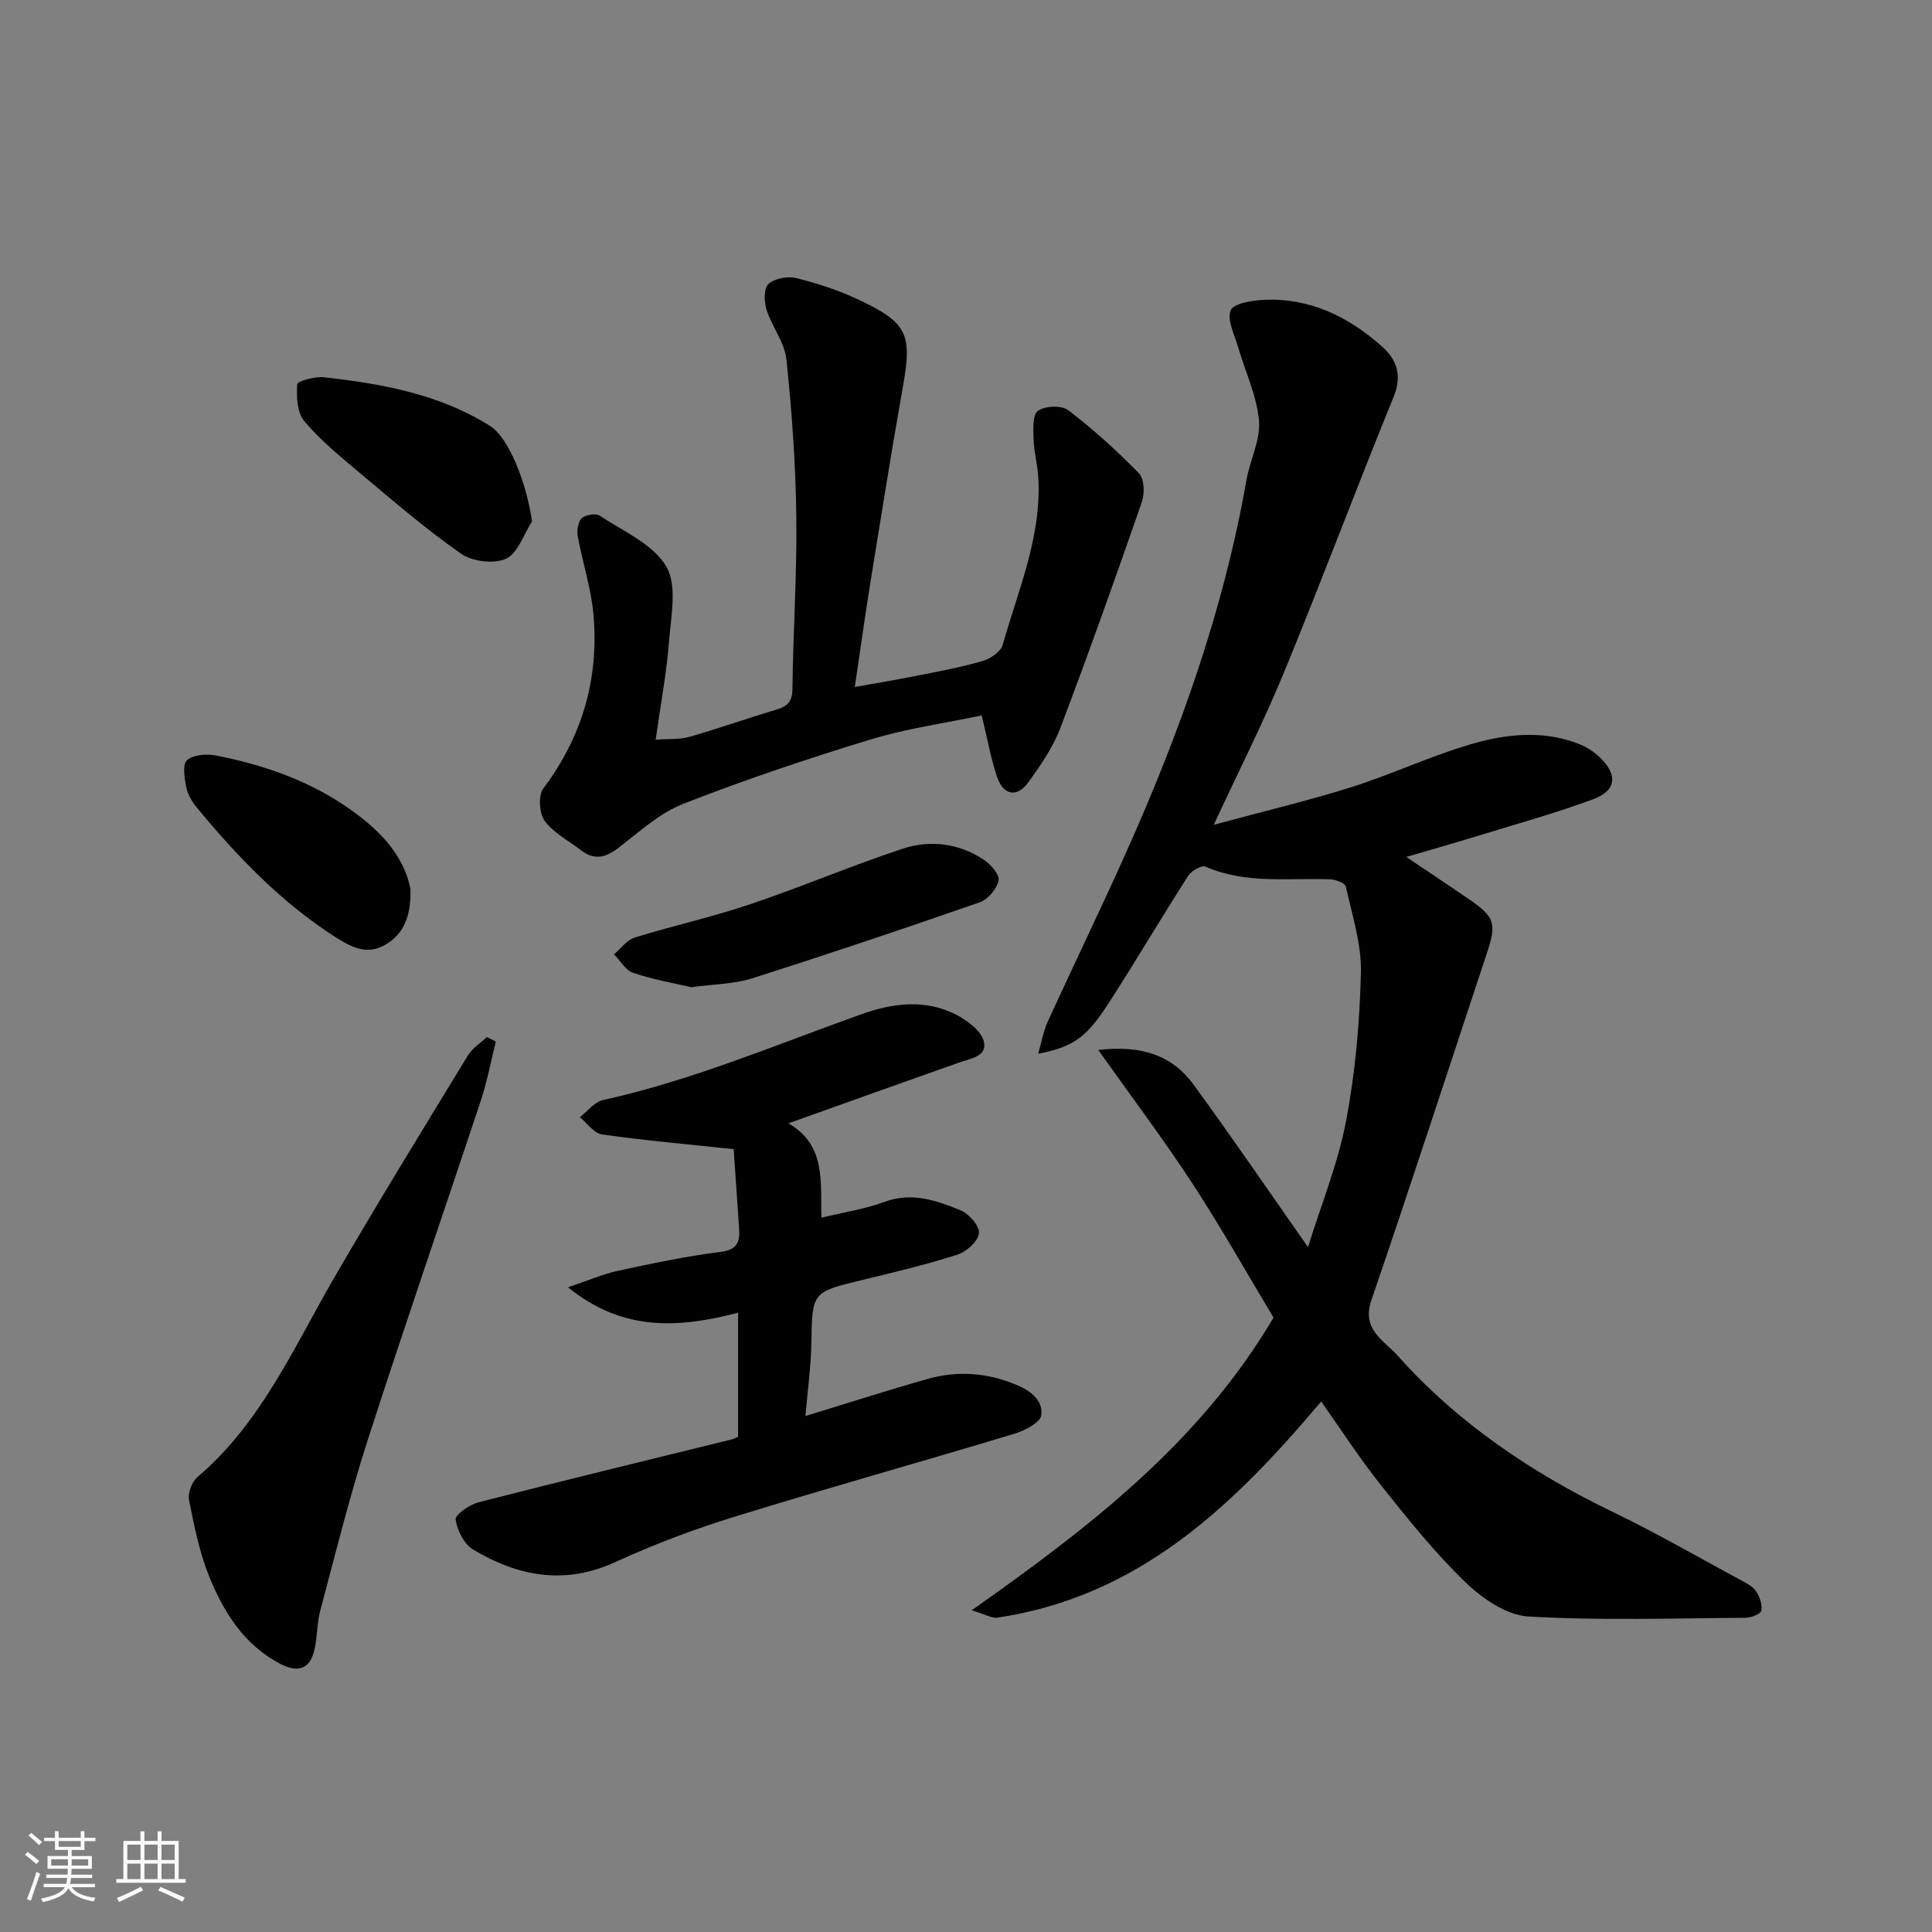
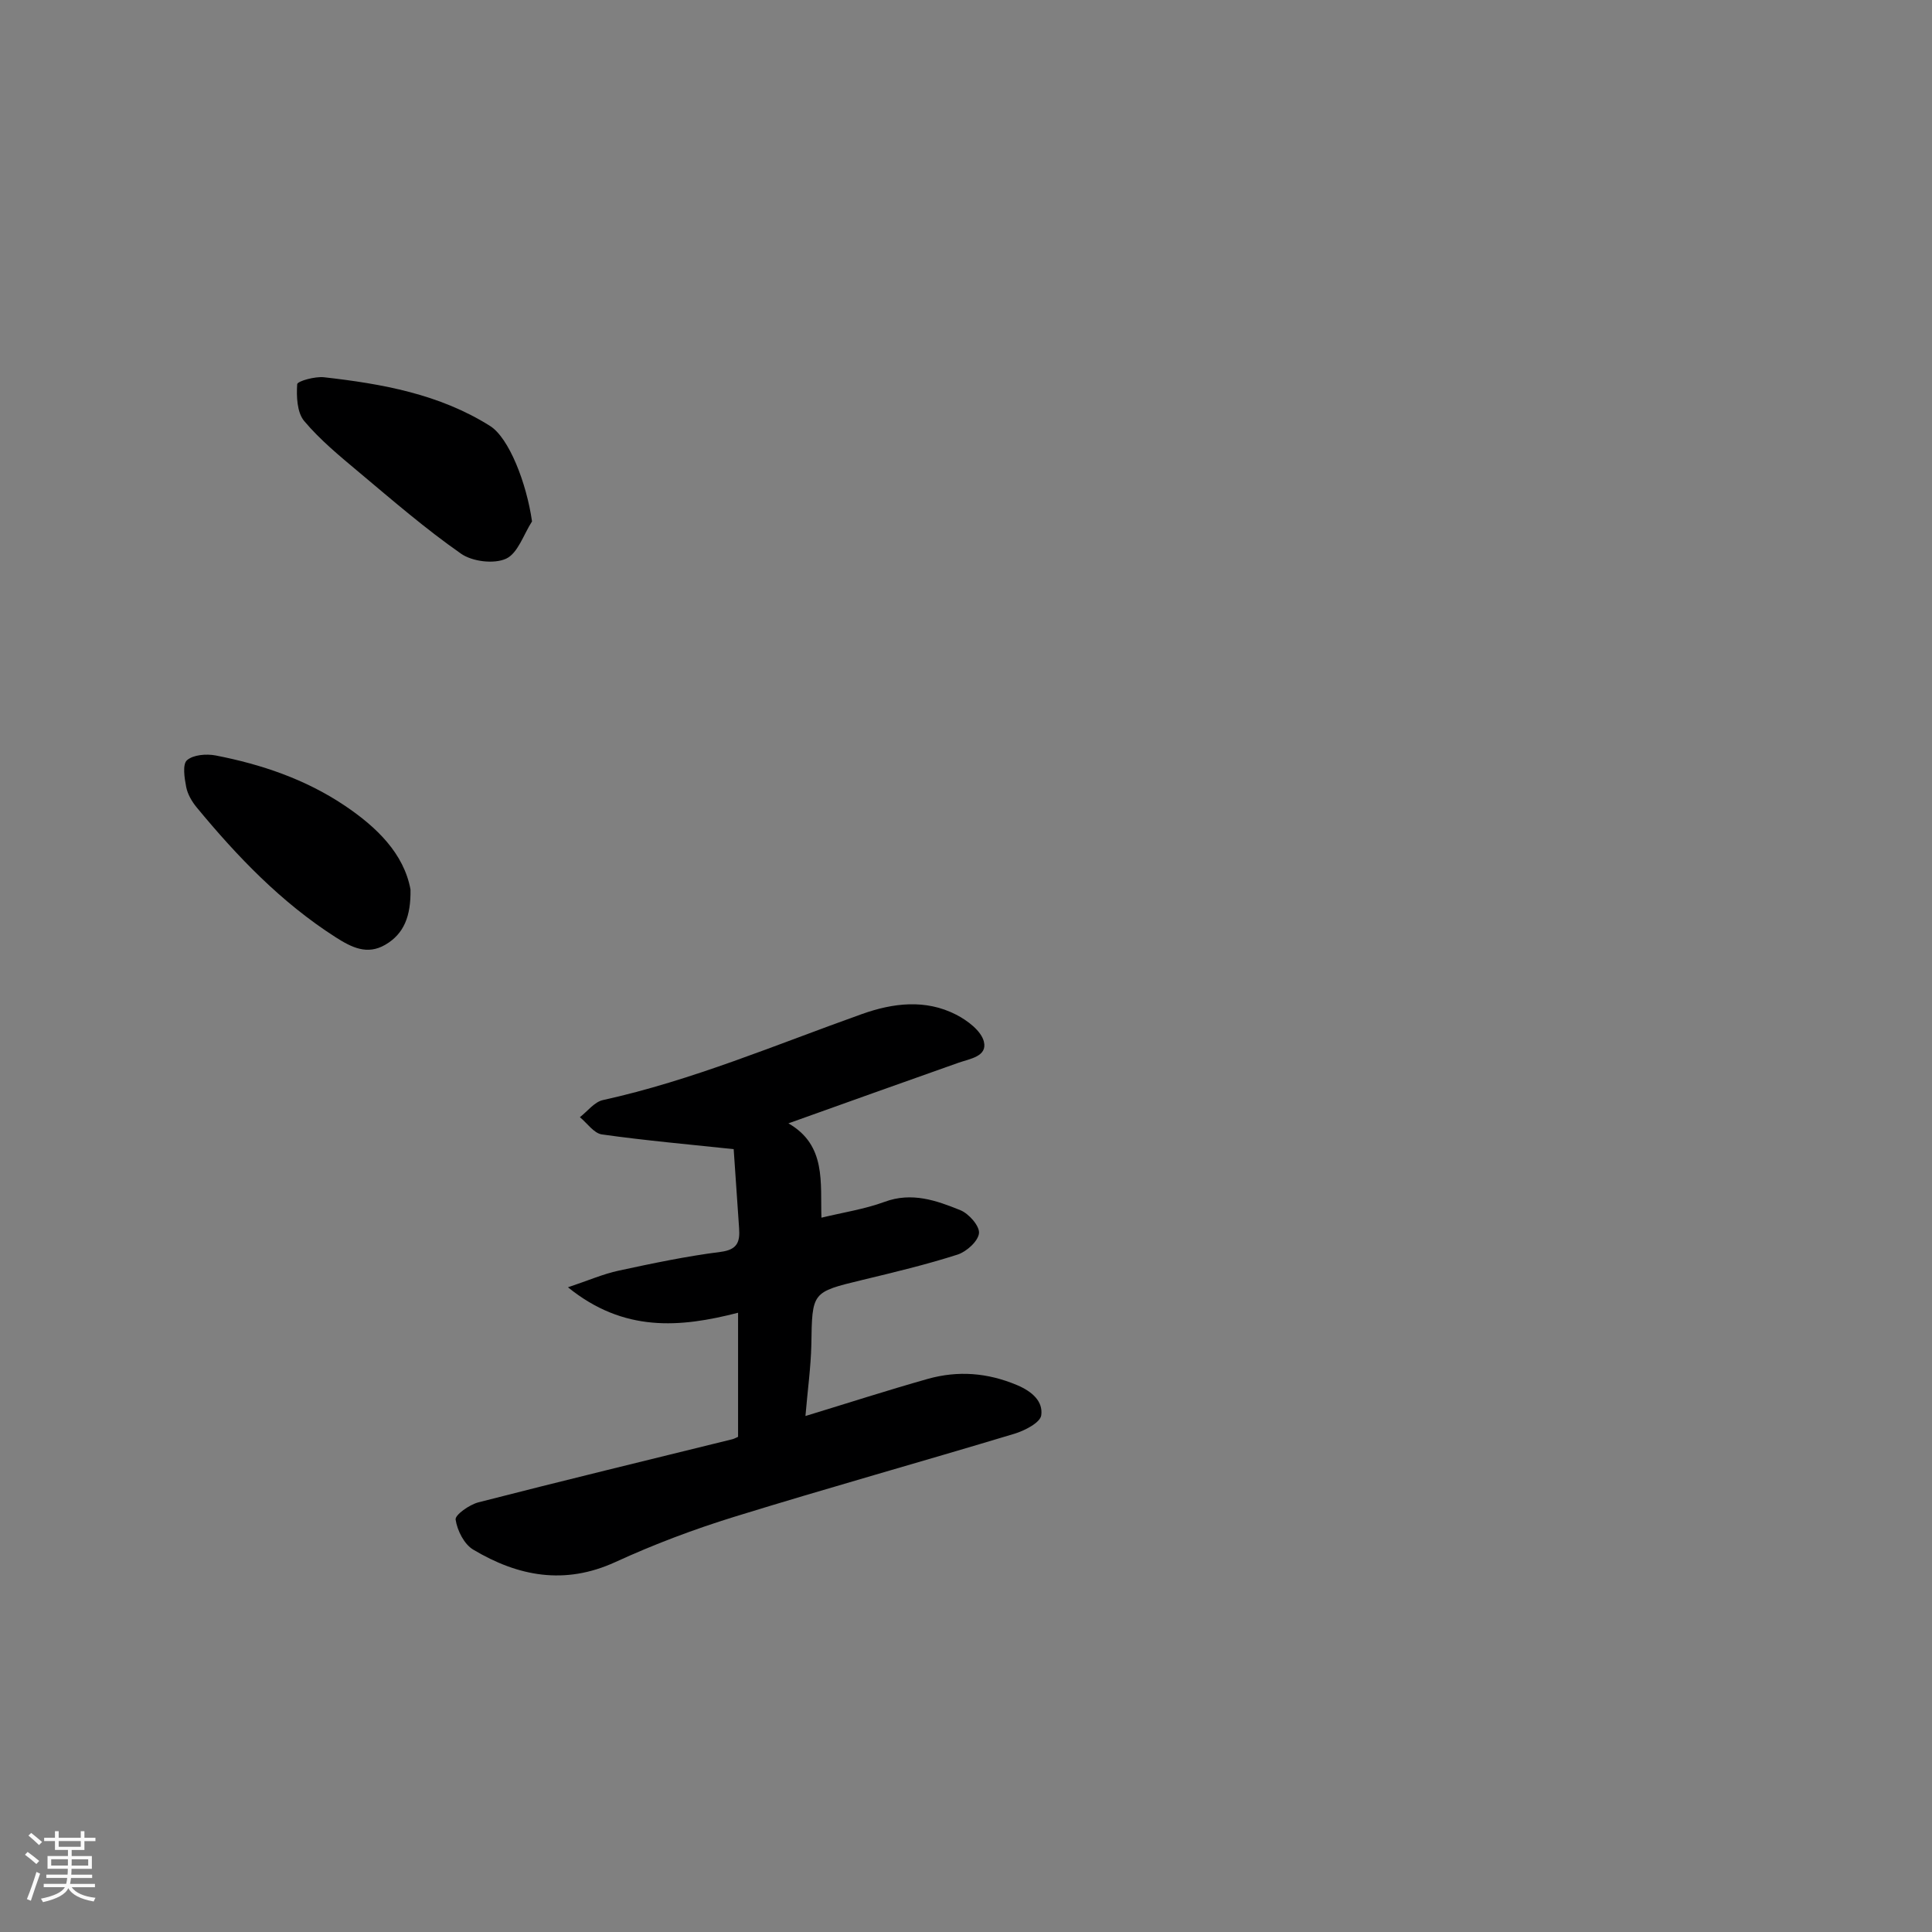
<svg xmlns="http://www.w3.org/2000/svg" enable-background="new 0 0 400 400" viewBox="0 0 400 400">
  <rect x="0" y="0" width="400" height="400" fill="#808080" stroke="none" />
  <path d="m5.17 384 .55-.58c.85.61 1.65 1.24 2.4 1.87l-.59.64c-.83-.73-1.62-1.38-2.36-1.93m1.22 9.53-.82-.34c.71-1.76 1.37-3.64 1.98-5.63.24.13.5.25.76.36-.6 1.67-1.24 3.54-1.92 5.61m-.5-13.5.57-.54c.56.44 1.31 1.06 2.26 1.87l-.64.64c-.68-.66-1.41-1.32-2.19-1.97m3.25.46h2.24v-1.36h.77v1.36h4.57v-1.36h.76v1.36h2.28v.69h-2.28v1.84h-2.64v1.26h4.18v2.64h-4.21c0 .45-.02.86-.05 1.21h4.32v.69h-4.38c-.04.34-.1.75-.19 1.22h5.15v.69h-4.82c.87 1.19 2.51 1.92 4.93 2.19-.17.31-.3.57-.37.76-2.77-.49-4.52-1.41-5.26-2.76-.56 1.26-2.3 2.23-5.24 2.9-.12-.24-.26-.48-.43-.72 2.73-.55 4.38-1.34 4.96-2.38h-4.38v-.69h4.65c.1-.38.17-.79.21-1.22h-4.32v-.69h4.4c.03-.34.05-.75.05-1.21h-4.2v-2.64h4.23v-1.26h-2.69v-1.84h-2.24zm1.46 4.46v1.29h3.45c.01-.4.02-.57.01-.53v-.32-.45h-3.46zm1.55-2.59h4.57v-1.19h-4.57zm6.11 2.59h-3.42v.77c-.01.19-.01.37-.02.53h3.44z" fill="#fafafa" />
-   <path d="m32.63 379.16h.82v1.98h3.54v7.89h1.46v.78h-14.37v-.78h1.46v-7.89h3.54v-1.98h.82v1.98h2.73zm-3.49 11.48.5.73c-1.61.82-3.28 1.63-5 2.41-.13-.27-.28-.55-.44-.82 1.75-.72 3.4-1.49 4.94-2.32m-2.78-5.55h2.73v-3.18h-2.73zm0 3.95h2.73v-3.2h-2.73zm3.54-3.95h2.73v-3.18h-2.73zm0 3.95h2.73v-3.2h-2.73zm7.89 4.68c-1.84-.92-3.51-1.7-5.02-2.32l.45-.73c1.89.8 3.57 1.55 5.04 2.23zm-1.62-11.81h-2.73v3.18h2.73zm-2.73 7.13h2.73v-3.2h-2.73z" fill="#fafafa" />
  <g fill="#000001">
-     <path d="m214.94 218.17c.66-2.25 1.05-4.61 2.01-6.72 5.36-11.73 11.01-23.34 16.27-35.11 11.07-24.73 20.14-50.13 24.84-76.93.73-4.16 2.95-8.34 2.6-12.34-.46-5.17-2.87-10.17-4.34-15.26-.73-2.53-2.31-5.54-1.52-7.55.56-1.43 4.42-2.06 6.84-2.18 9.51-.45 17.52 3.47 24.44 9.61 3.02 2.68 4.31 5.93 2.49 10.38-7.74 18.98-14.93 38.18-22.73 57.14-4.21 10.23-9.24 20.12-14.54 31.55 10.3-2.79 19.56-4.97 28.61-7.83 8.83-2.8 17.27-6.9 26.19-9.28 6.84-1.82 14.19-2.36 21.14.52 1.48.61 2.9 1.58 4.05 2.7 3.68 3.57 3.37 6.81-1.41 8.59-7.76 2.88-15.77 5.09-23.69 7.53-4.9 1.51-9.84 2.9-15.04 4.43 4.43 2.98 8.6 5.75 12.74 8.58 5.64 3.86 6.03 5.1 3.92 11.45-7.94 23.94-15.73 47.94-23.9 71.8-2.07 6.04 2.71 8.34 5.39 11.35 12.51 14.03 27.82 24.34 44.72 32.49 8.96 4.32 17.6 9.32 26.37 14.05 1.14.62 2.46 1.26 3.15 2.27.77 1.13 1.35 2.78 1.13 4.04-.12.69-2.09 1.48-3.23 1.49-15 .1-30.02.61-44.97-.26-4.51-.26-9.54-3.69-13.01-7.04-6.37-6.13-11.95-13.12-17.48-20.06-4.46-5.6-8.37-11.66-12.45-17.42-18.07 21.47-37.7 40.42-67.08 44.76-1.08.16-2.3-.63-5.27-1.53 24.62-17.36 47.21-34.76 62.49-60.59-5.31-8.83-10.72-18.47-16.75-27.7-5.98-9.16-12.58-17.91-19.54-27.72 9.19-1.06 15.4 1.24 19.76 7.21 7.88 10.79 15.41 21.84 23.67 33.61 2.79-9 6.22-17.36 7.87-26.05 1.92-10.11 2.84-20.51 3.08-30.81.14-5.9-1.81-11.88-3.11-17.75-.16-.73-2.05-1.48-3.17-1.53-8.68-.35-17.5 1.06-25.9-2.64-.79-.35-2.93.9-3.61 1.95-5.45 8.51-10.59 17.23-16.06 25.74-4.83 7.56-7.37 9.56-14.97 11.06z" />
-     <path d="m176.98 142.23c4.42-.79 8.5-1.46 12.56-2.27 4.63-.92 9.29-1.77 13.81-3.08 1.64-.47 3.84-1.92 4.24-3.35 3.23-11.43 8.13-22.54 7.37-34.8-.16-2.6-.89-5.17-.97-7.77-.06-2.04-.24-5.08.91-5.9 1.45-1.04 4.88-1.18 6.25-.14 5.2 3.97 10.1 8.39 14.66 13.08 1.11 1.14 1.21 4.19.59 5.96-5.44 15.66-10.99 31.28-16.87 46.77-1.53 4.03-4.1 7.75-6.65 11.27-2.32 3.2-5.15 2.66-6.45-1.16-1.25-3.68-1.92-7.55-3.18-12.72-7.63 1.61-15.53 2.7-23.07 5-13.05 3.98-26.01 8.33-38.71 13.3-4.88 1.91-9.07 5.75-13.32 9.04-2.66 2.06-5.02 2.74-7.81.61-2.59-1.99-5.71-3.59-7.57-6.12-1.14-1.54-1.36-5.26-.27-6.72 8.05-10.73 11.52-22.72 10.38-35.92-.47-5.47-2.27-10.82-3.25-16.26-.22-1.21.03-3.02.81-3.75.79-.73 2.92-1.08 3.75-.53 4.85 3.23 11.01 5.87 13.74 10.49 2.32 3.92 1 10.26.59 15.47-.5 6.49-1.72 12.93-2.77 20.42 2.62-.2 4.93-.01 7.01-.6 5.93-1.69 11.75-3.77 17.67-5.53 2.26-.68 3.6-1.41 3.63-4.26.14-11.94.96-23.87.81-35.8-.14-10.86-.91-21.74-2.05-32.54-.37-3.52-2.99-6.75-4.11-10.27-.52-1.65-.61-4.43.37-5.33 1.27-1.17 3.97-1.69 5.74-1.25 4.39 1.08 8.77 2.52 12.86 4.44 10.27 4.83 11.18 7.17 9.27 17.97-2.48 13.98-4.7 28.01-6.97 42.02-1.02 6.44-1.91 12.89-3 20.23z" />
    <path d="m166.76 293.17c8.89-2.71 17.06-5.35 25.31-7.68 6.26-1.76 12.38-1.3 18.52 1.29 3.14 1.33 5.39 3.38 4.99 6.24-.21 1.53-3.43 3.18-5.58 3.83-19.3 5.82-38.73 11.24-57.98 17.19-8.38 2.59-16.65 5.71-24.62 9.37-10.5 4.81-20.15 2.96-29.43-2.58-1.88-1.12-3.31-3.97-3.64-6.22-.14-.97 2.86-3.09 4.73-3.57 17.49-4.49 35.04-8.74 52.56-13.06.43-.11.83-.35 1.19-.5 0-8.48 0-16.78 0-25.69-12.05 3.1-23.65 4.09-35.22-5.27 4.28-1.43 7.3-2.76 10.47-3.44 7-1.51 14.04-2.99 21.13-3.89 3.54-.45 4.03-2.13 3.83-4.94-.42-5.91-.81-11.82-1.12-16.33-9.38-1-18.36-1.79-27.28-3.05-1.66-.23-3.05-2.33-4.56-3.57 1.58-1.22 3-3.15 4.76-3.54 18.51-4.07 35.89-11.49 53.63-17.81 6.43-2.29 13.15-3.13 19.5.12 2.34 1.2 5.2 3.35 5.75 5.58.76 3.09-2.87 3.54-5.28 4.39-11.66 4.11-23.29 8.29-35.19 12.54 7.9 4.51 6.59 12.32 6.84 19.53 4.43-1.08 8.91-1.75 13.07-3.28 5.66-2.09 10.73-.28 15.7 1.73 1.75.71 4 3.27 3.85 4.76-.17 1.66-2.58 3.83-4.44 4.43-6.49 2.08-13.15 3.67-19.79 5.27-10.41 2.52-10.31 2.46-10.48 13.41-.11 4.72-.78 9.44-1.22 14.74z" />
-     <path d="m102.66 215.64c-1.02 4.05-1.78 8.19-3.09 12.15-7.78 23.49-15.87 46.87-23.46 70.42-3.73 11.6-6.66 23.46-9.8 35.24-.75 2.81-.58 5.88-1.36 8.68-1.02 3.65-3.61 4.14-7.13 2.25-7.37-3.96-11.5-10.6-14.47-17.89-2.06-5.07-3.15-10.58-4.22-15.98-.28-1.43.61-3.73 1.76-4.71 13.16-11.18 19.87-26.7 28.24-41.15 9-15.53 18.41-30.81 27.75-46.14.92-1.51 2.6-2.55 3.92-3.8.62.31 1.24.62 1.86.93z" />
-     <path d="m143.13 204.39c-3.54-.83-7.89-1.57-12.02-2.96-1.58-.53-2.68-2.52-3.99-3.84 1.42-1.19 2.65-2.97 4.29-3.48 7.9-2.45 16.02-4.24 23.86-6.88 10.61-3.57 20.94-7.98 31.57-11.5 5.72-1.89 11.68-1.17 16.86 2.28 1.43.96 3.3 3.1 3.04 4.29-.37 1.74-2.19 3.92-3.89 4.51-15.65 5.45-31.37 10.73-47.16 15.75-3.7 1.19-7.77 1.17-12.56 1.83z" />
    <path d="m110.15 107.95c-1.74 2.69-2.92 6.59-5.37 7.72-2.5 1.15-6.98.6-9.32-1.03-7.36-5.14-14.2-11.06-21.1-16.84-3.98-3.34-8.06-6.68-11.38-10.63-1.49-1.78-1.62-5.08-1.45-7.62.04-.64 3.7-1.66 5.58-1.44 12.02 1.36 23.87 3.48 34.35 10.08 3.92 2.46 7.55 11.8 8.69 19.76z" />
    <path d="m84.99 184.16c.09 5.52-1.34 9.18-5.22 11.44-3.76 2.19-6.98.55-10.29-1.56-11.25-7.2-20.34-16.68-28.76-26.88-.99-1.2-1.88-2.72-2.17-4.22-.36-1.85-.8-4.69.16-5.54 1.3-1.14 4.02-1.36 5.94-.99 9.47 1.84 18.54 4.91 26.64 10.33 6.77 4.53 12.34 10.03 13.7 17.42z" />
  </g>
</svg>